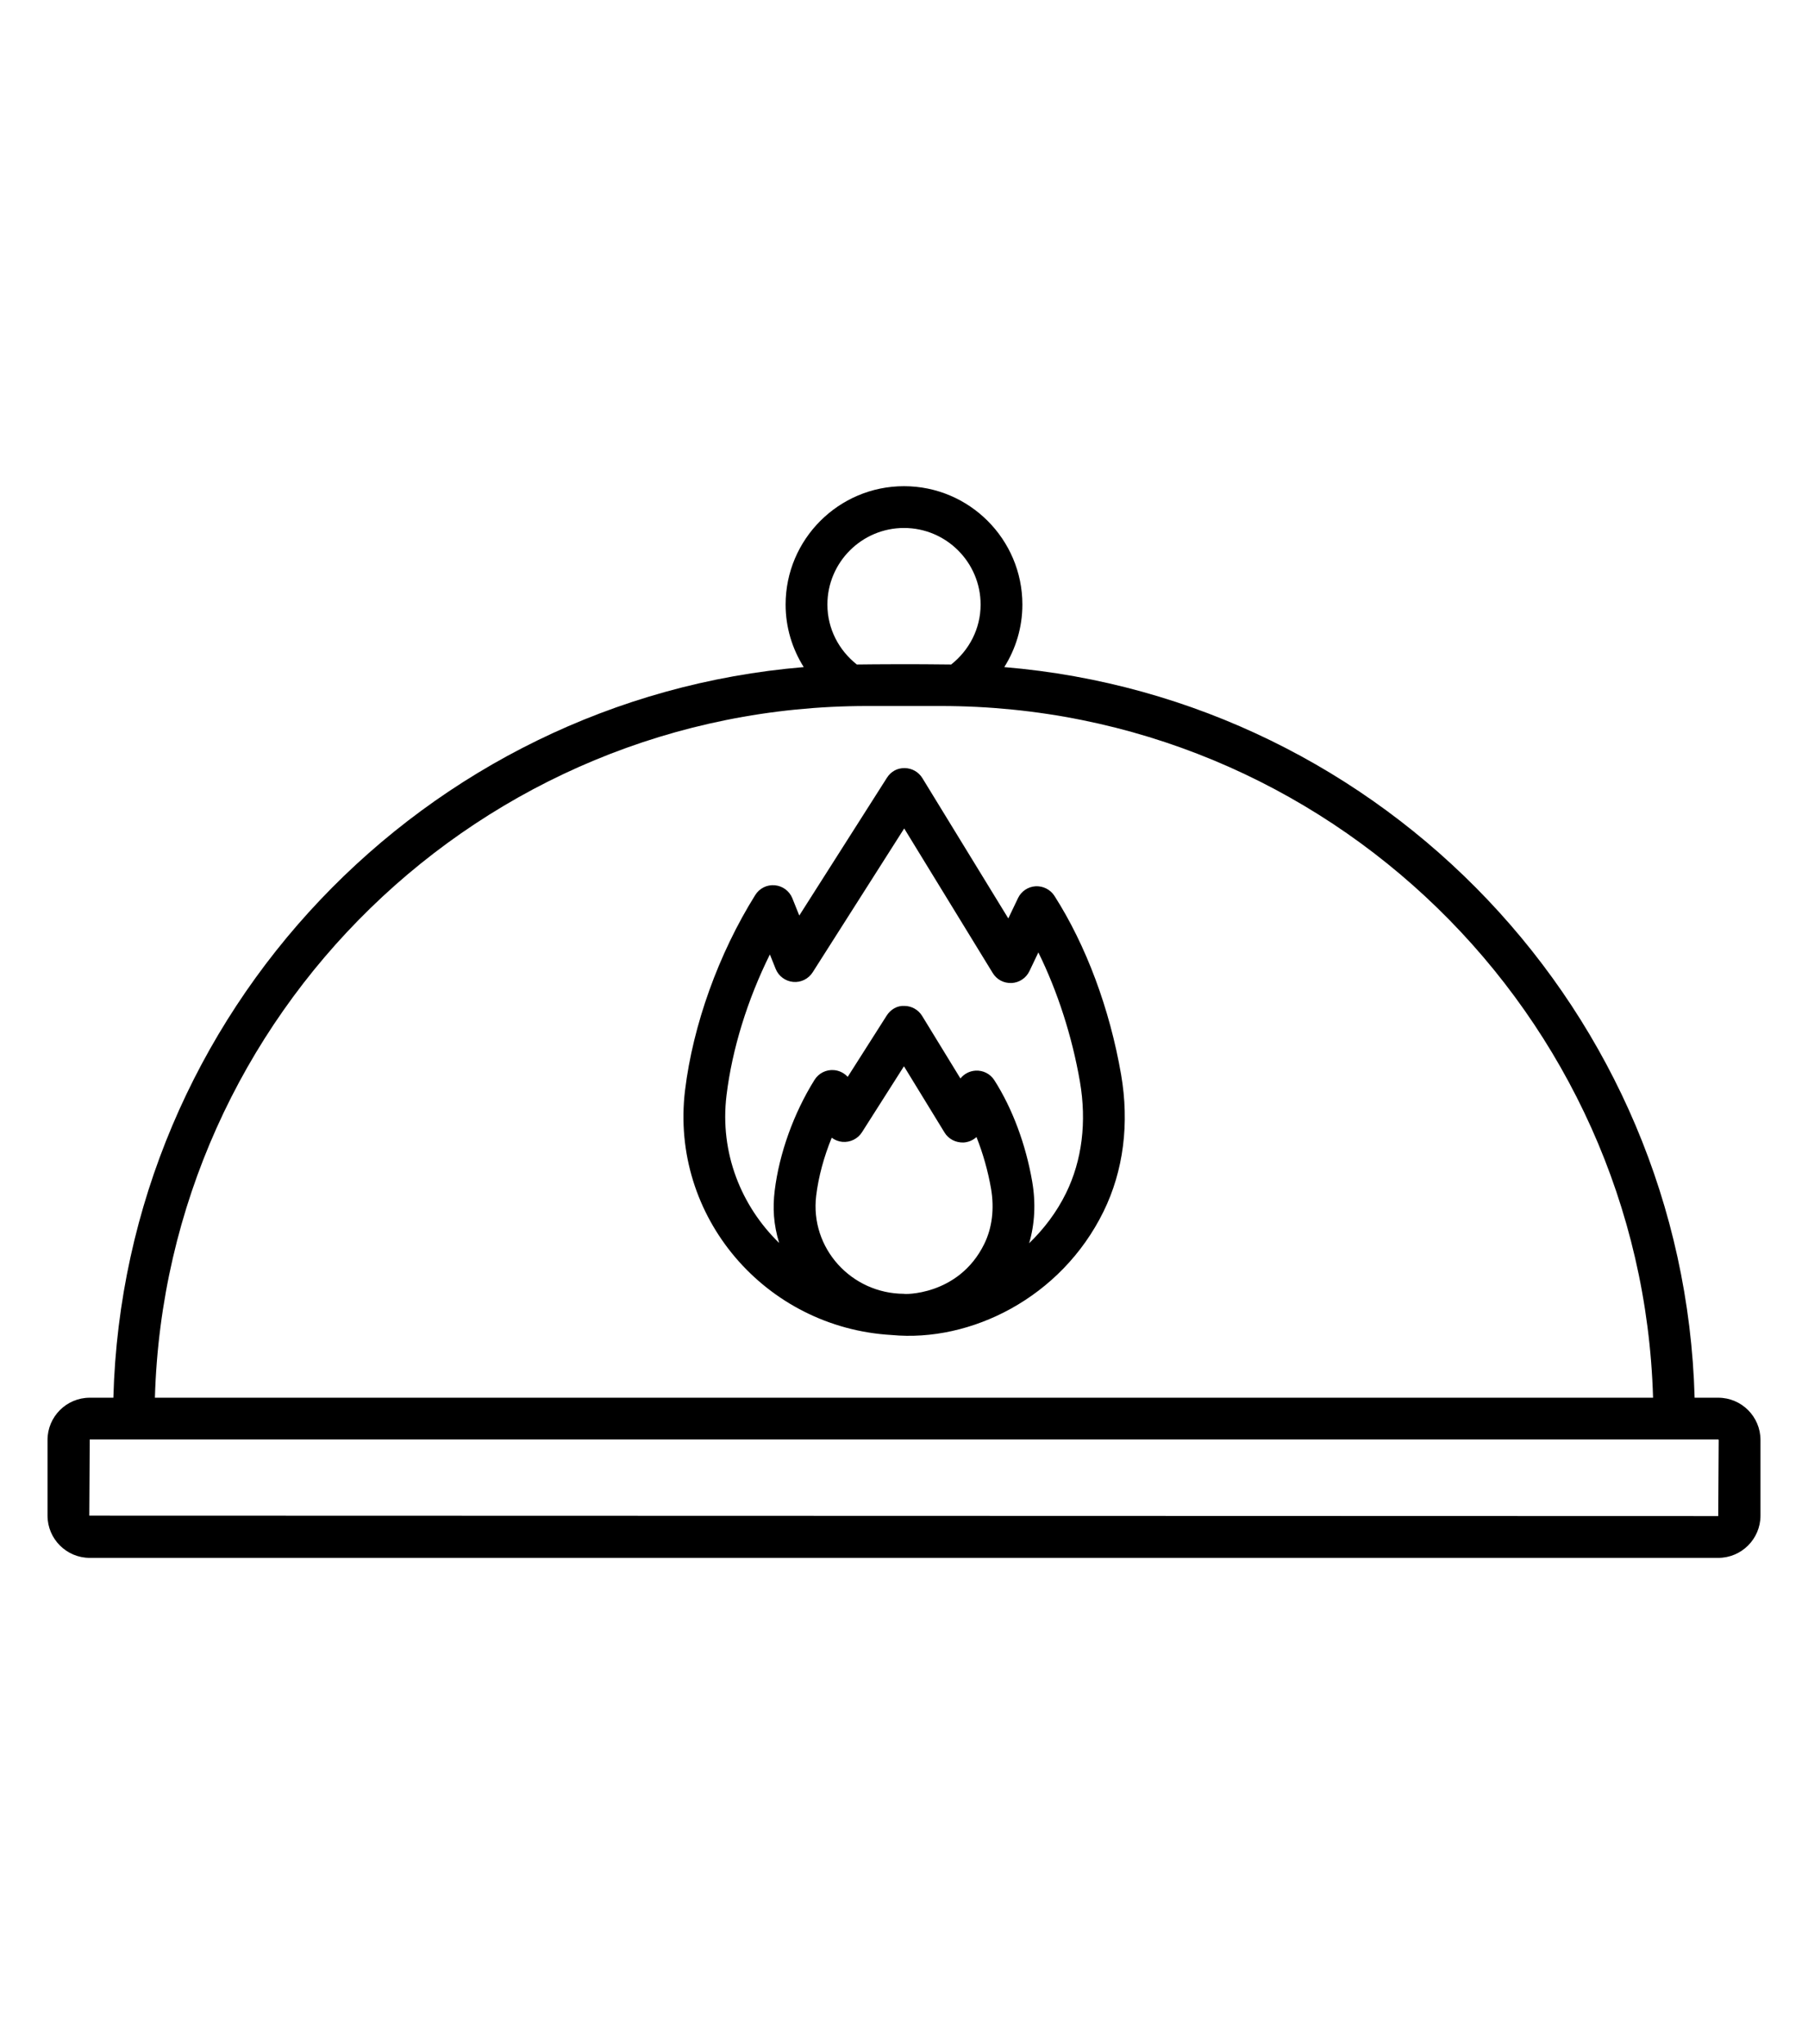
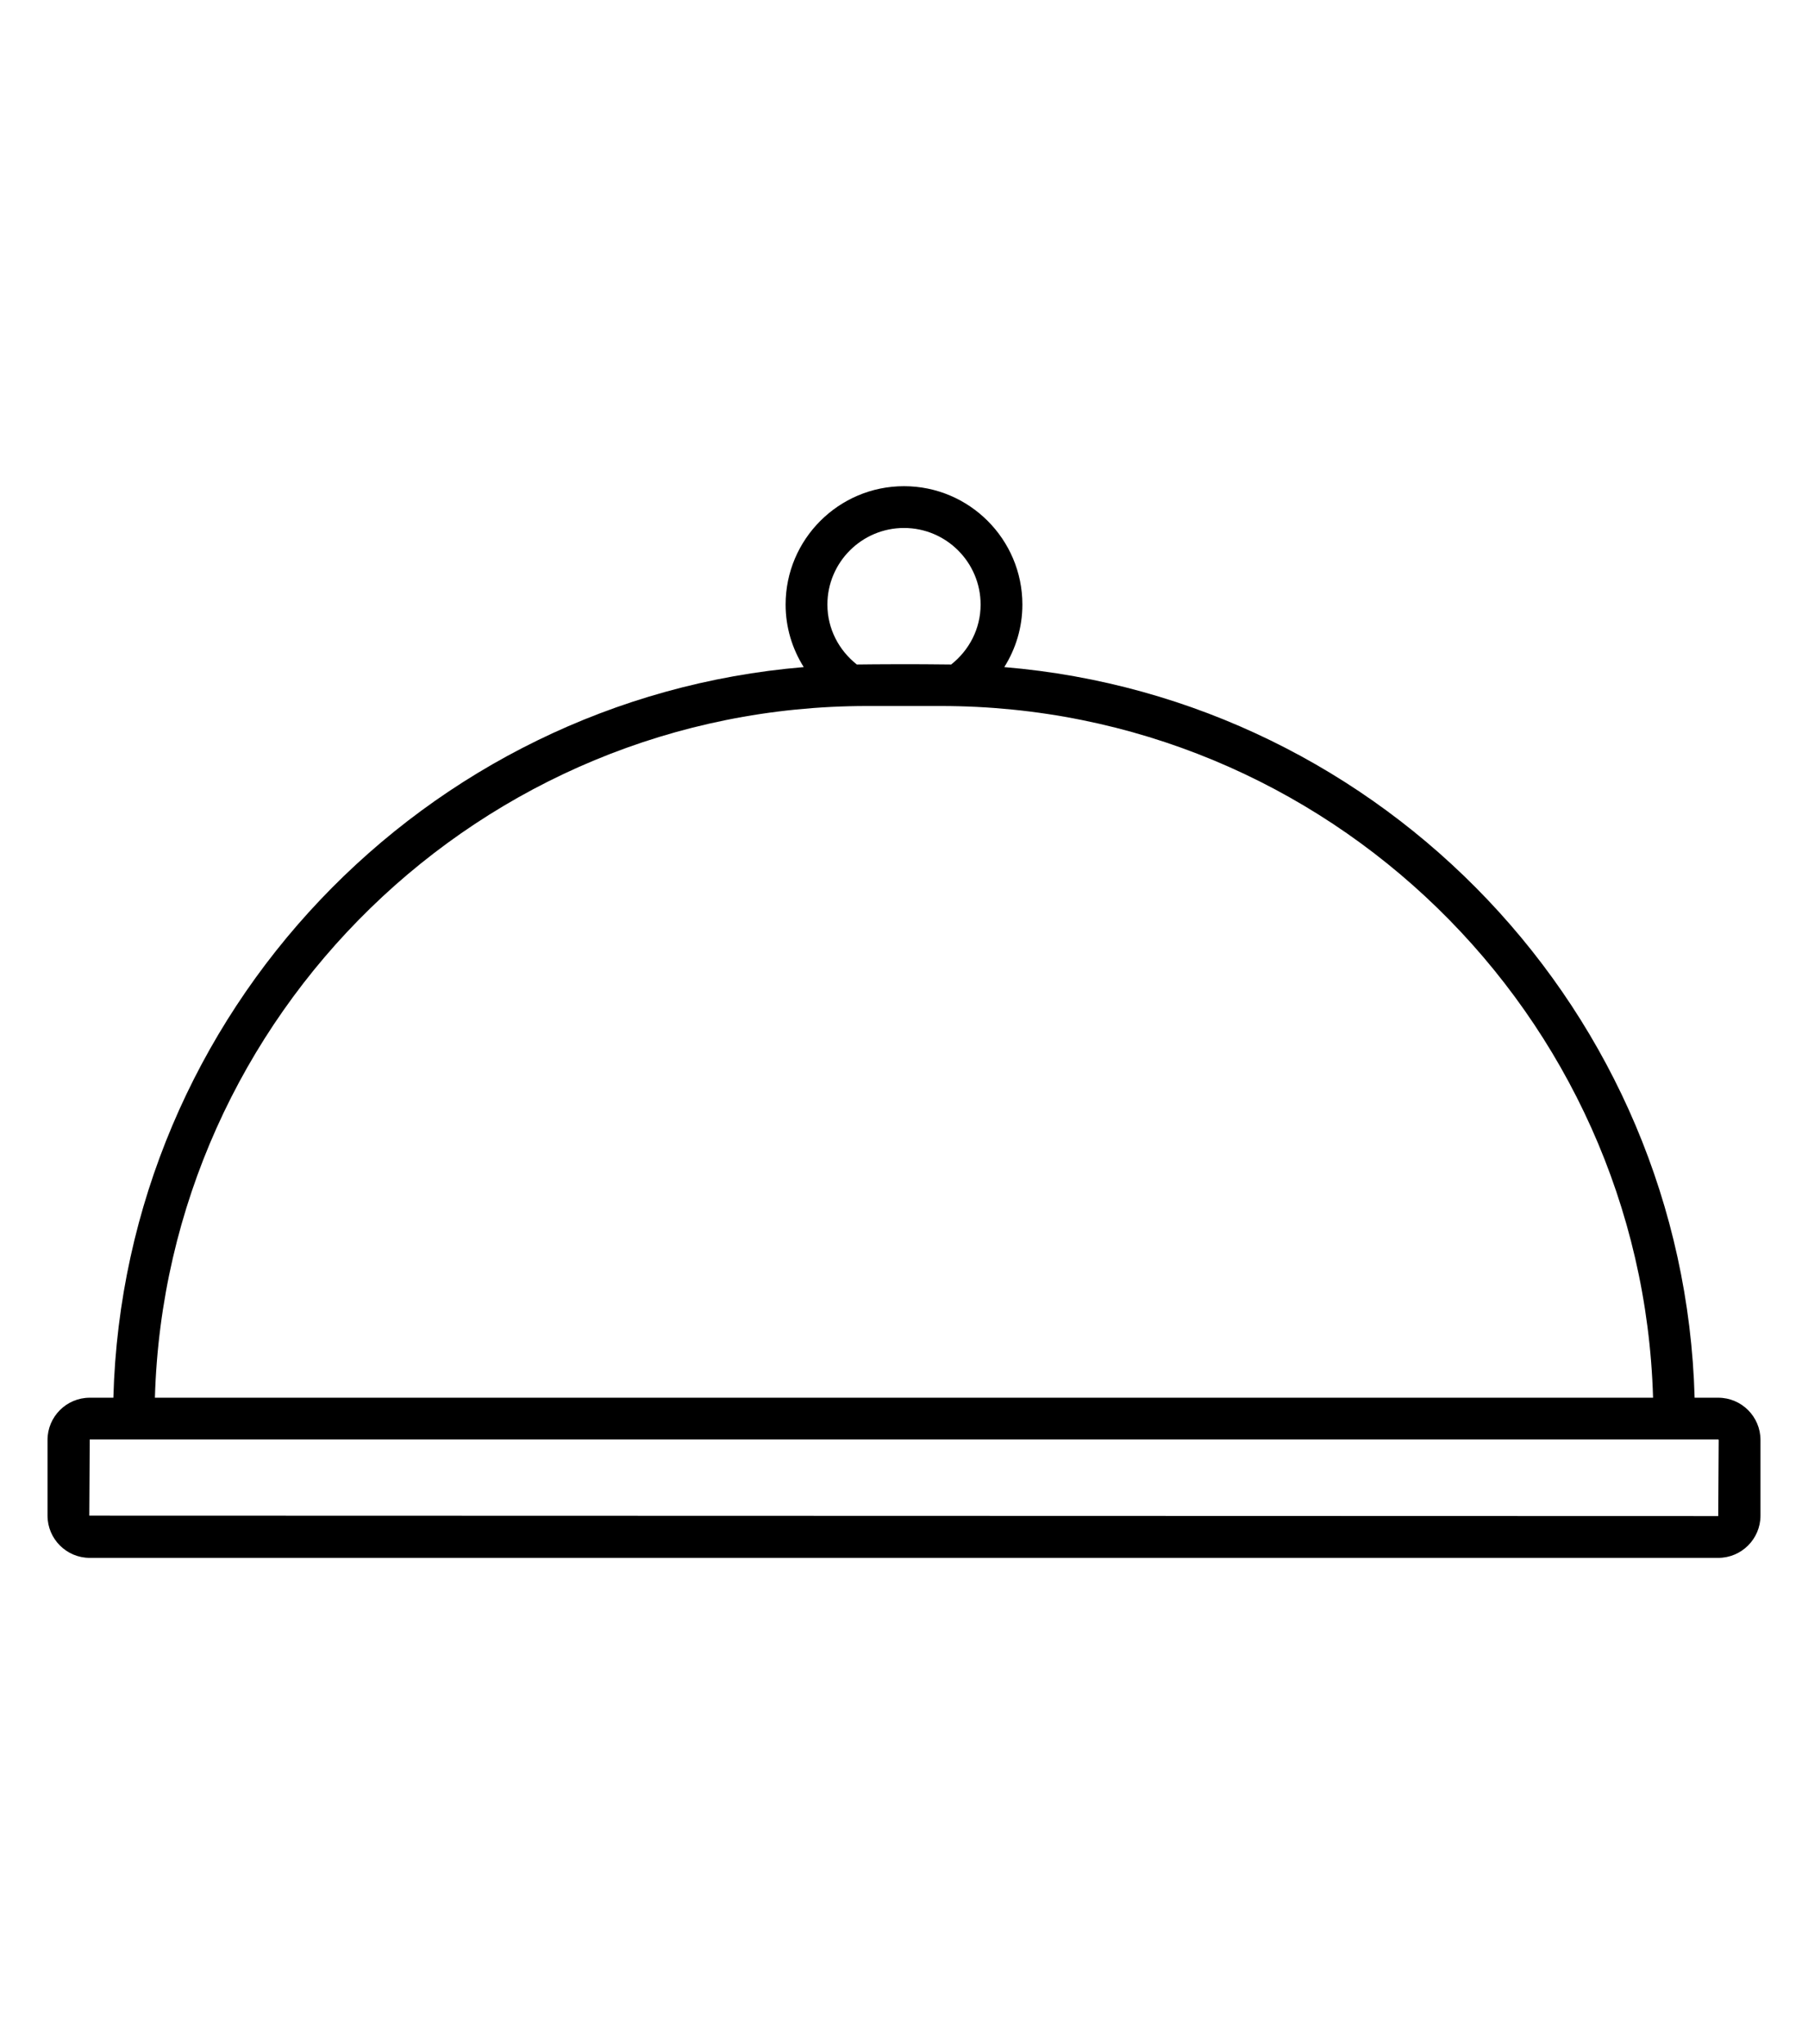
<svg xmlns="http://www.w3.org/2000/svg" viewBox="0 0 452.923 512">
  <g id="_x31_0_Calories">
    <g>
      <path d="m430.437 350.102h-5.918c-2.643-96.454-77.877-175.047-172.937-183.006 2.856-4.547 4.536-9.9 4.536-15.657 0-16.353-13.303-29.657-29.657-29.657s-29.657 13.303-29.657 29.657c0 5.757 1.683 11.109 4.54 15.656-95.062 7.955-170.301 86.551-172.944 183.007h-5.918c-5.83 0-10.577 4.745-10.577 10.579v18.958c0 5.834 4.747 10.579 10.577 10.579h407.956c5.834 0 10.581-4.745 10.581-10.579v-18.958c-.001-5.834-4.748-10.579-10.582-10.579zm-203.975-217.853c10.581 0 19.191 8.608 19.191 19.191 0 6.104-2.918 11.487-7.373 15.004-9.148-.124-18.889-.065-23.635 0-4.455-3.517-7.373-8.9-7.373-15.004-.001-10.583 8.609-19.191 19.19-19.191zm-9.236 44.595h18.467c96.673 0 175.644 77.245 178.415 173.258h-375.302c2.776-96.012 81.747-173.258 178.42-173.258zm213.211 202.907-408.066-.112.11-19.07h407.956c.061 0 .114.051.114.112z" />
-       <path d="m264.148 224.398c-1.022-1.601-2.874-2.51-4.73-2.404-1.897.117-3.581 1.253-4.399 2.968l-2.428 5.088-21.529-35.152c-.944-1.539-2.612-2.484-4.42-2.5-1.909-.043-3.491.899-4.46 2.424l-21.954 34.504-1.733-4.321c-.736-1.827-2.433-3.089-4.395-3.262-1.991-.182-3.855.773-4.902 2.441-9.187 14.706-15.597 32.533-17.588 48.915-3.821 31.696 20.166 59.498 51.766 61.297 19.706 1.867 42.432-9.243 53.075-30.941 4.992-10.176 6.509-22.044 4.391-34.318-2.843-16.462-8.771-32.351-16.694-44.739zm-17.58 87.186c-6.463 13.174-20.514 12.614-20.094 12.49-13.208-.036-23.607-11.444-22.011-24.571.576-4.742 1.934-9.747 3.892-14.526.765.578 1.688.946 2.678 1.038 1.95.17 3.847-.748 4.898-2.402l10.519-16.533 10.168 16.603c1.002 1.635 2.78 2.543 4.734 2.494 1.235-.065 2.383-.56 3.267-1.368 1.619 4.064 2.878 8.494 3.647 12.927.861 5.034.277 9.823-1.698 13.848zm20.487-12.737c-2.364 4.818-5.551 8.988-9.243 12.565 1.417-4.819 1.69-10.073.764-15.453 0-.002 0-.002 0-.004-1.607-9.311-4.971-18.322-9.477-25.372-1.026-1.601-2.792-2.518-4.734-2.404-1.492.092-2.858.818-3.769 1.96l-9.596-15.673c-.944-1.539-2.612-2.484-4.42-2.5-1.848-.112-3.491.899-4.46 2.424l-9.763 15.346c-.871-.955-2.081-1.572-3.41-1.691-1.983-.174-3.855.771-4.898 2.439-5.209 8.328-8.843 18.445-9.98 27.758-.518 4.314-.319 8.347 1.113 13.096-9.443-9.181-14.944-22.504-13.182-36.981 1.406-11.595 5.262-24.009 10.863-35.282l1.447 3.612c.732 1.819 2.42 3.079 4.375 3.26 1.946.188 3.847-.746 4.898-2.402l22.927-36.033 22.183 36.221c1.006 1.633 2.739 2.57 4.738 2.494 1.913-.1 3.622-1.241 4.448-2.972l2.24-4.689c4.771 9.659 8.451 21.004 10.409 32.349 1.739 10.088.541 19.747-3.473 27.932z" />
    </g>
  </g>
  <g id="Layer_1" />
</svg>